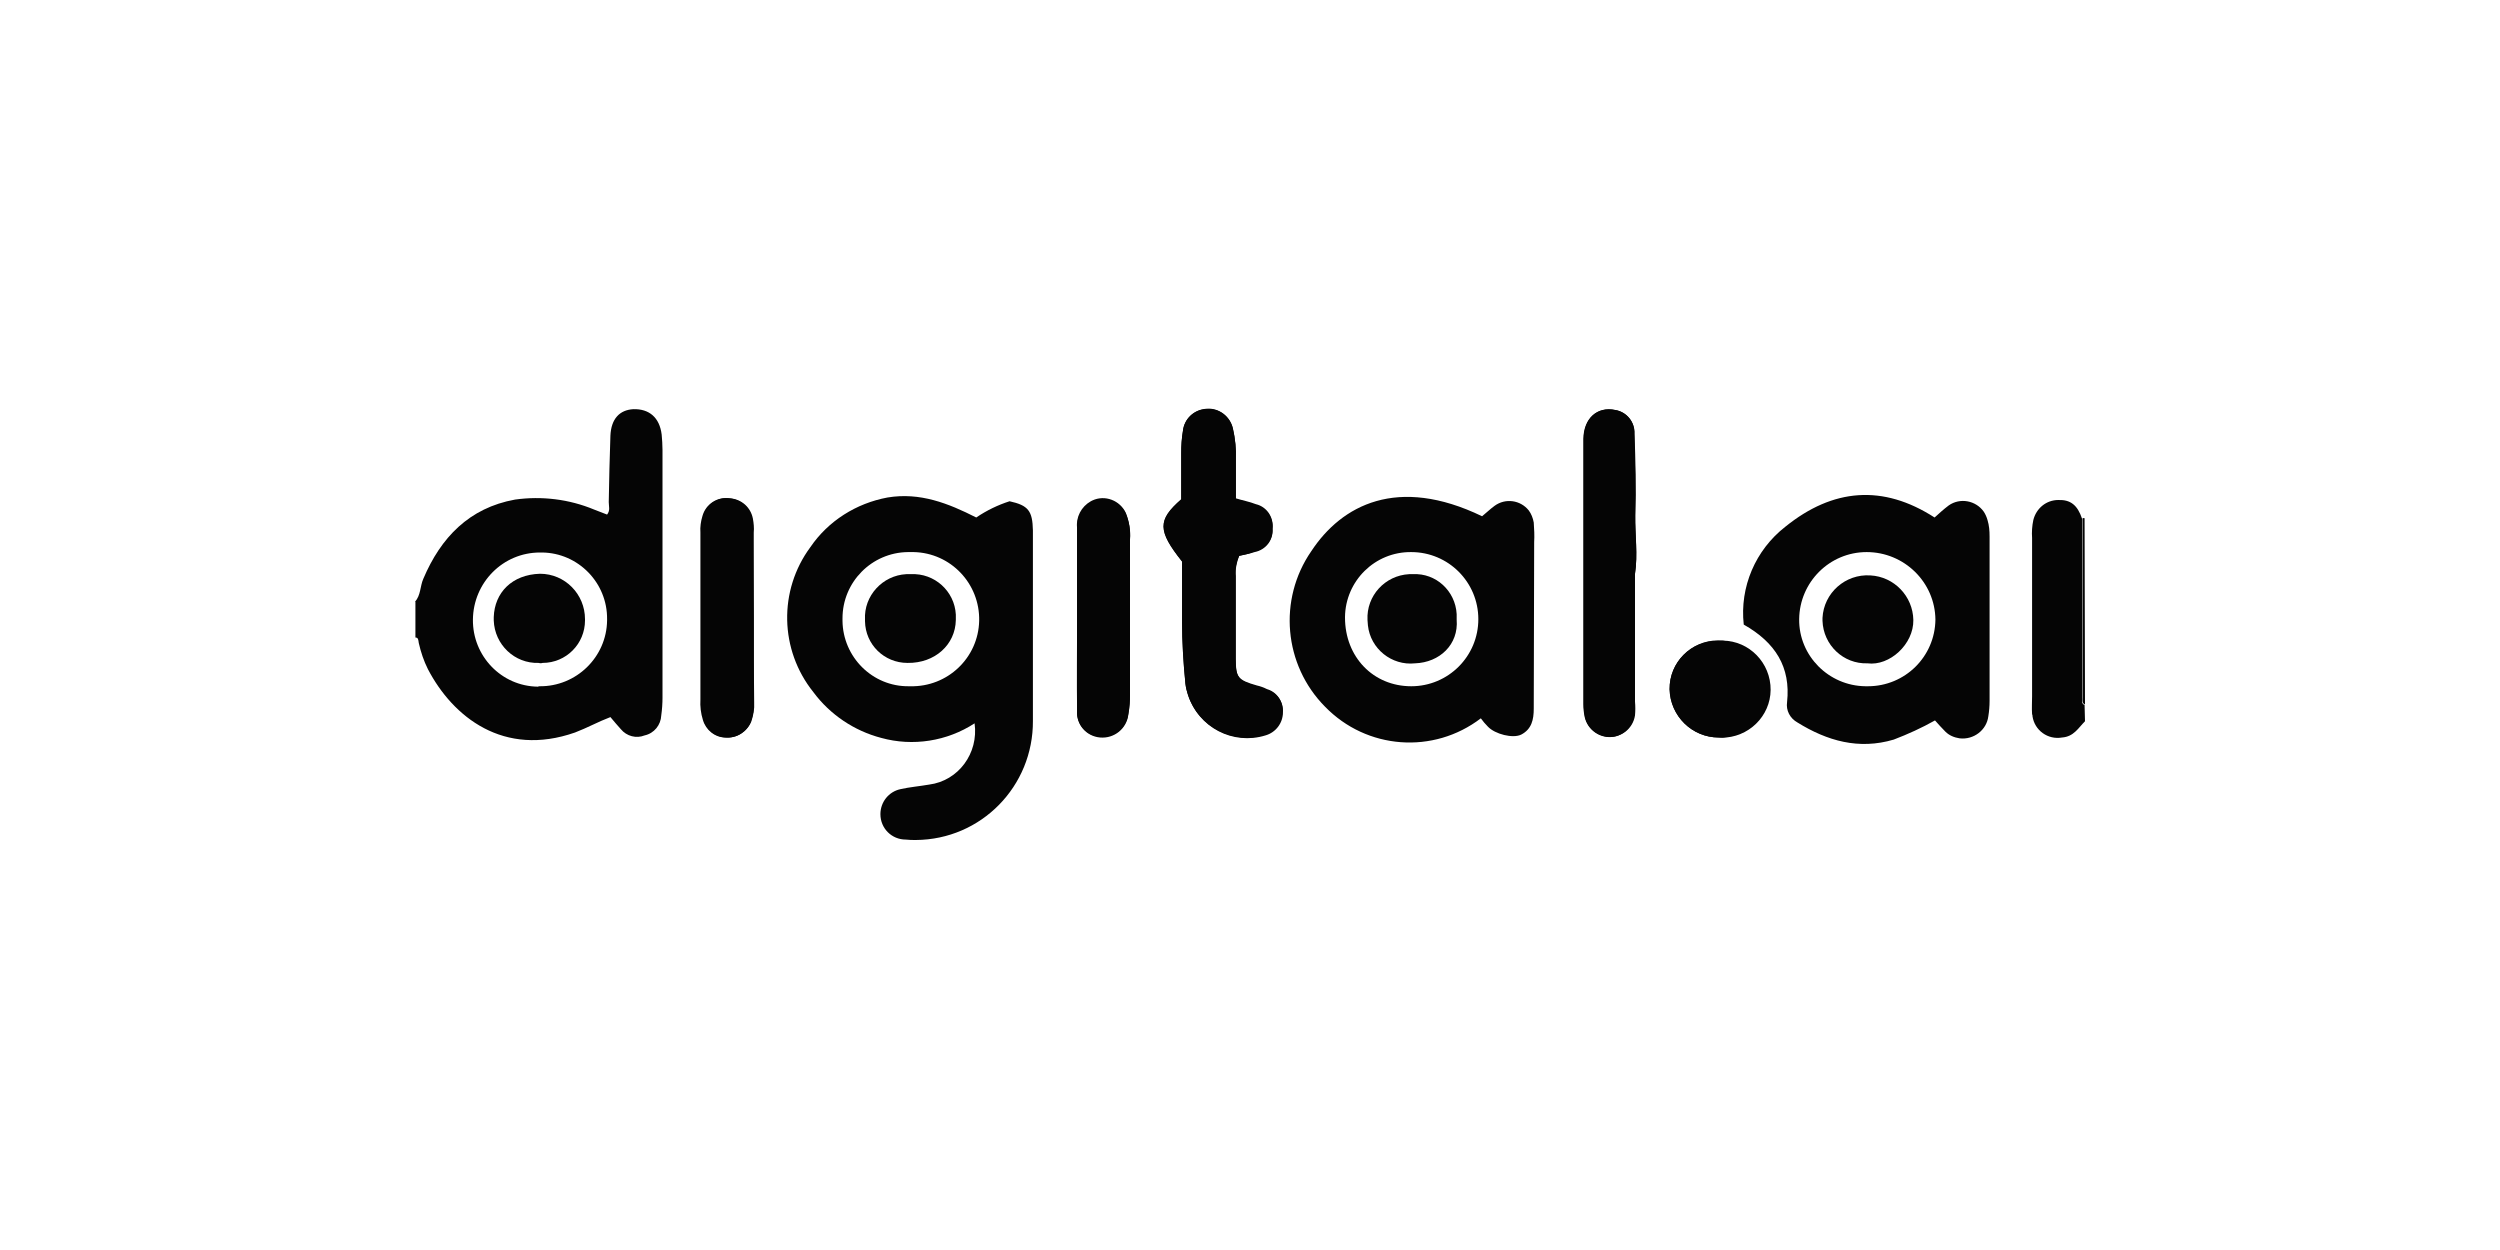
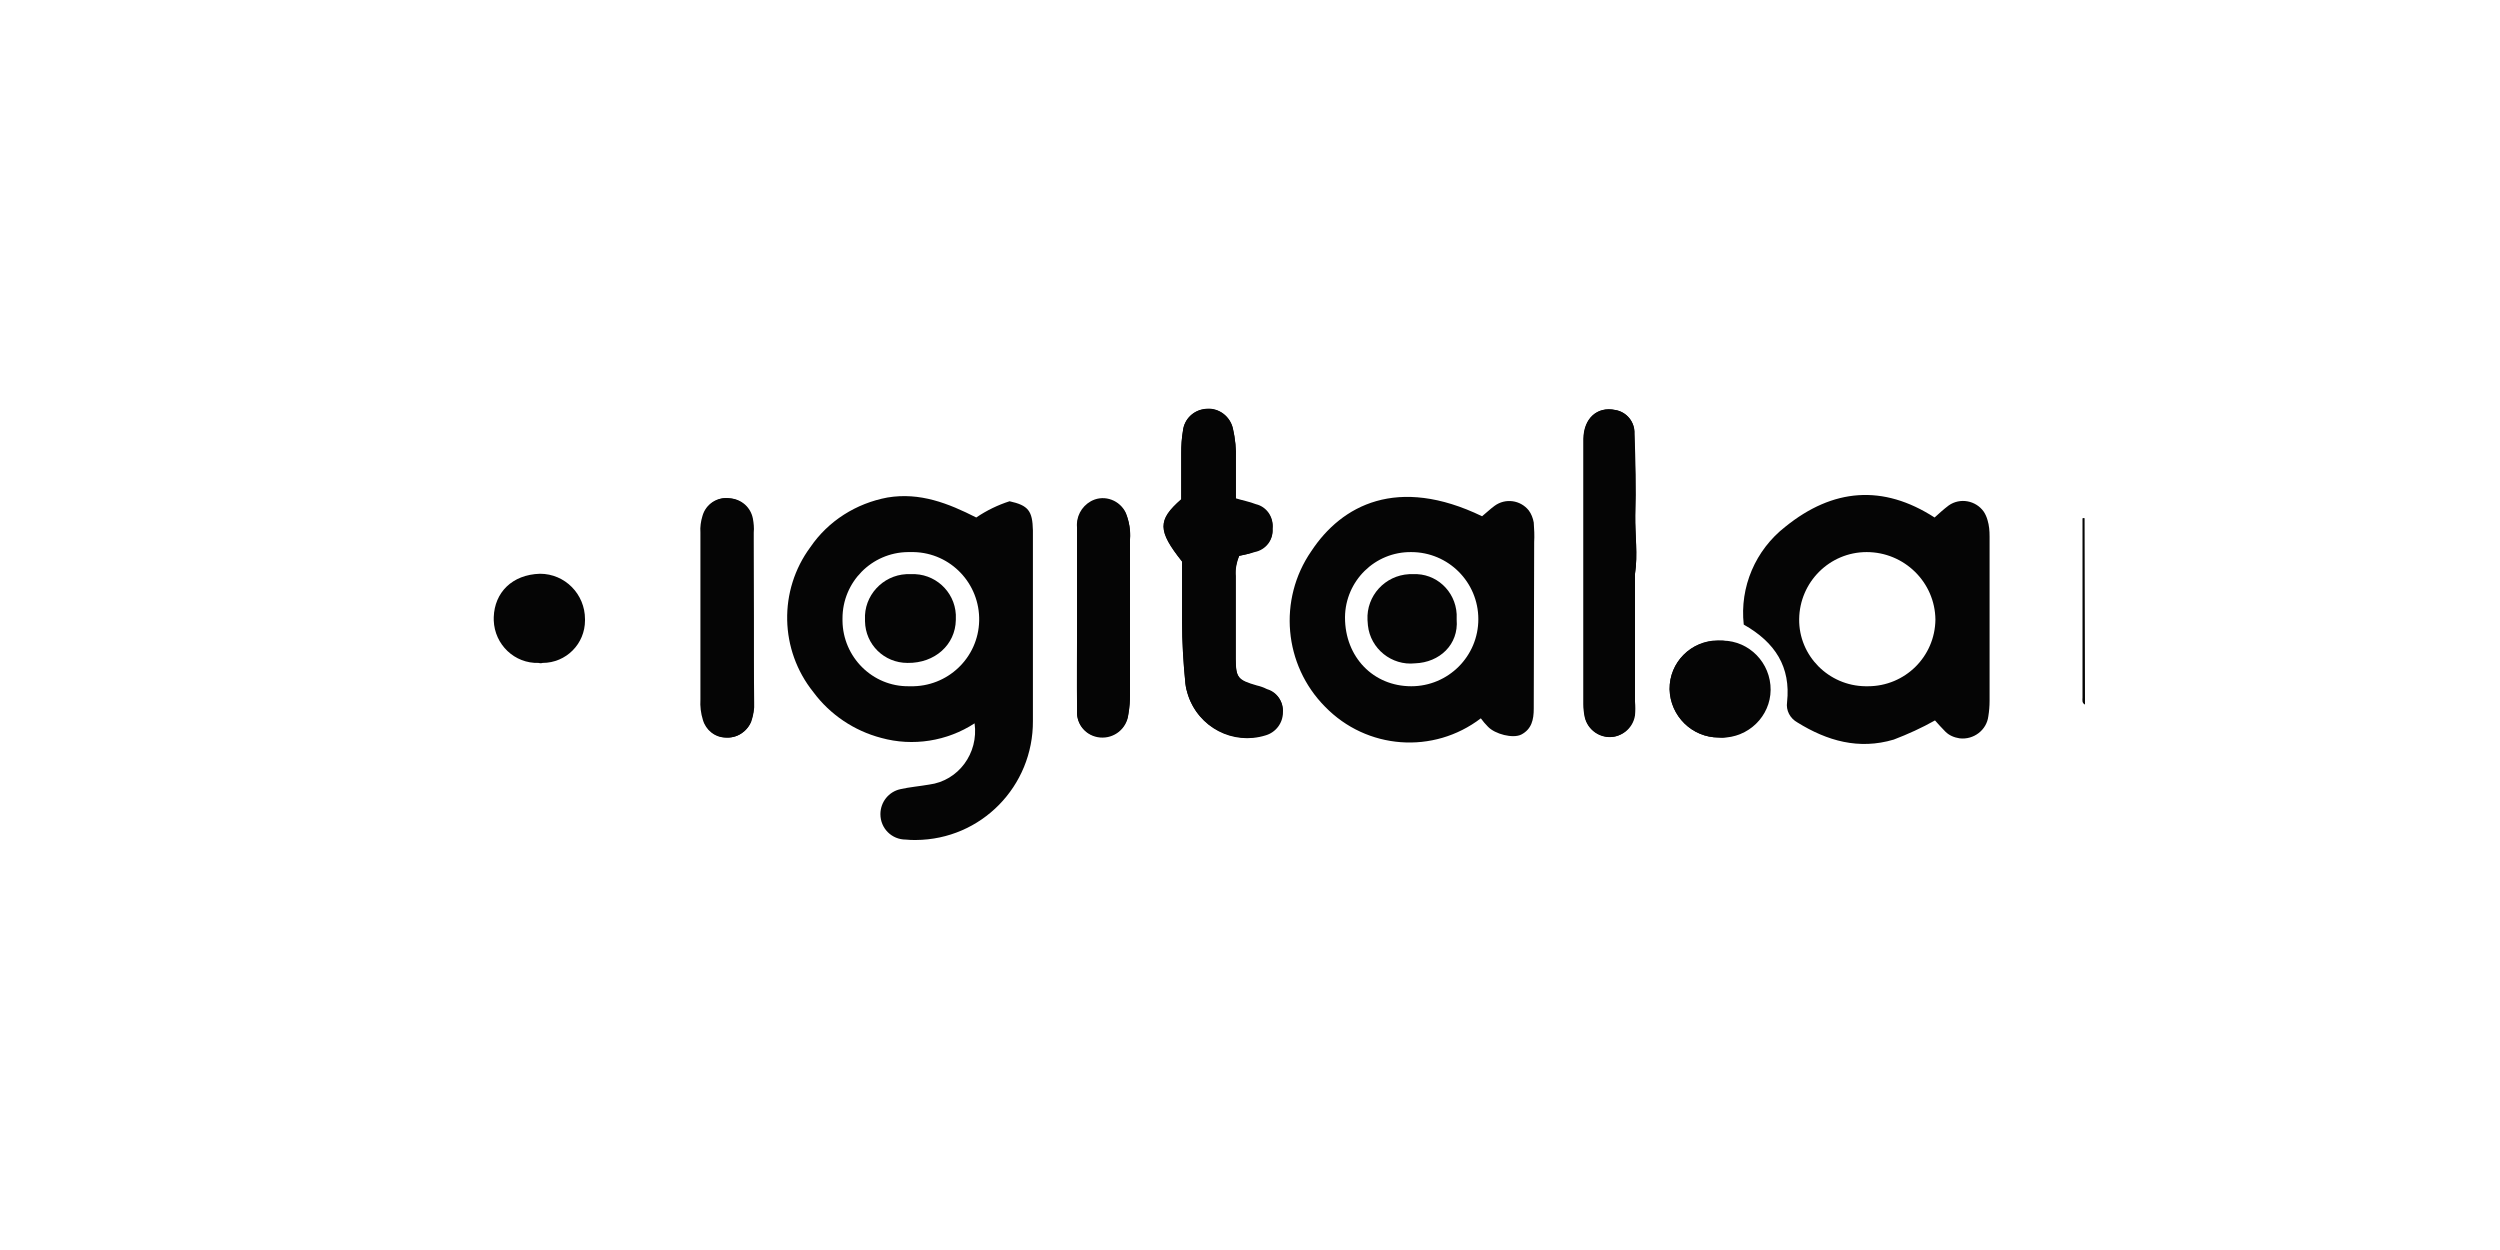
<svg xmlns="http://www.w3.org/2000/svg" version="1.1" id="Calque_1" x="0px" y="0px" viewBox="0 0 600 300" style="enable-background:new 0 0 600 300;" xml:space="preserve">
  <style type="text/css">
	.st0{fill:#050505;}
</style>
  <g>
    <path class="st0" d="M297.4,133.4c1.3-0.3,2.5-0.5,3.7-0.9c2.6-0.5,4.5-2.8,4.3-5.5c0.3-2.7-1.4-5.1-4-5.8   c-1.5-0.6-3.1-0.9-4.8-1.4c0-3.2,0-6.3,0-9.5c0.1-2.5-0.1-4.9-0.7-7.3c-0.6-3-3.3-5.1-6.4-4.8c-2.9,0.1-5.3,2.3-5.6,5.2   c-0.3,1.8-0.4,3.5-0.4,5.3c0,3.8,0,7.6,0,11.1c-5.7,5-5.7,7.4,0.2,14.9c0,4.5,0,9.4,0,14.3c0,5,0.3,10,0.8,15   c1,8.1,8.4,13.9,16.5,12.9c0.9-0.1,1.8-0.3,2.6-0.6c2.4-0.7,4.1-2.9,4.2-5.5c0.2-2.4-1.3-4.7-3.7-5.4c-0.8-0.4-1.6-0.7-2.5-0.9   c-4.5-1.3-5-1.9-5.1-6.4c0-6.7,0-13.4,0-20.1C296.5,136.5,296.8,134.9,297.4,133.4z M392.4,137.7c0.7-4.6,0-9.3,0.1-14   c0.2-6.5,0-13.1-0.2-19.6c0.1-2.8-1.9-5.3-4.7-5.7c-4.3-0.9-7.5,2-7.6,6.9c0,21.2,0,42.4,0,63.7c0,1,0.1,2,0.3,3   c0.7,3.3,3.9,5.4,7.1,4.8c2.5-0.5,4.4-2.5,4.8-5.1c0.1-1.1,0.1-2.2,0-3.3C392.4,158.2,392.4,148,392.4,137.7z M180.9,148.2v-20.4   c0.1-1.1,0-2.2-0.2-3.3c-0.5-2.7-2.7-4.7-5.5-4.9c-2.9-0.4-5.6,1.4-6.4,4.2c-0.4,1.3-0.6,2.6-0.5,4v40.1c-0.1,1.7,0.1,3.3,0.6,4.9   c0.6,2.4,2.8,4.1,5.3,4.2c2.6,0.2,5.1-1.4,6.1-3.8c0.5-1.5,0.8-3,0.7-4.6C180.9,161.7,180.9,155,180.9,148.2z M258.5,148.2   L258.5,148.2c0,7.4,0,14.9,0,22.3c-0.2,3.3,2.2,6.1,5.5,6.3c3.4,0.3,6.4-2.1,6.8-5.5c0.3-1.6,0.4-3.3,0.4-5c0-12.3,0-24.7,0-37   c0.1-2.1-0.2-4.2-1-6.2c-1.4-3-5-4.4-8-3c-0.1,0.1-0.3,0.1-0.4,0.2c-2.3,1.3-3.6,3.8-3.3,6.4C258.5,134,258.5,141.1,258.5,148.2   L258.5,148.2z M412.3,153.7c-6.4,0-11.6,5.2-11.6,11.7c0.1,6.4,5.4,11.6,11.8,11.6c6.4-0.1,11.6-5.3,11.5-11.7   C423.9,158.8,418.7,153.7,412.3,153.7L412.3,153.7z" />
-     <path class="st0" d="M99.6,144.4c1.4-1.5,1.2-3.7,2-5.5c4.2-9.9,11-17,22-19c6.4-0.9,13-0.1,19,2.4c1,0.4,2,0.8,3.1,1.2   c0.8-1,0.4-2,0.4-3c0.1-5.3,0.2-10.7,0.4-16c0.2-4,2.2-6.1,5.5-6.3c3.8-0.1,6.3,2,6.8,6.1c0.1,1.2,0.2,2.4,0.2,3.7   c0,19.8,0,39.6,0,59.4c0,1.4-0.1,2.9-0.3,4.3c-0.1,2.3-1.7,4.3-4,4.8c-2,0.8-4.3,0.2-5.7-1.5c-0.8-0.9-1.6-1.8-2.5-2.9   c-2.9,1.1-5.6,2.6-8.5,3.7c-17.1,6-29.3-3.7-35.3-15.2c-1-2-1.7-4.1-2.2-6.3c-0.1-0.7-0.1-1.3-0.8-1.3V144.4z M129.5,164.7   c8.8,0.1,16.1-7,16.2-15.8c0-0.1,0-0.2,0-0.3c0.1-8.7-6.9-15.9-15.6-16c-0.2,0-0.3,0-0.5,0c-8.9,0-16,7.2-16.1,16.1   c-0.1,8.7,6.8,16,15.6,16.1C129.3,164.7,129.4,164.7,129.5,164.7z" />
-     <path class="st0" d="M500.4,173.1c-1.6,1.6-2.7,3.7-5.5,3.9c-3.4,0.6-6.6-1.7-7.1-5.1c0-0.2,0-0.3-0.1-0.5c-0.1-1.4,0-2.9,0-4.3   c0-12.7,0-25.3,0-38c-0.1-1.4,0-2.9,0.3-4.3c0.7-2.8,3.1-4.8,6-4.8c2.9-0.1,4.6,1.2,5.7,4.5c0,14.3,0,28.7,0,43   c0,0.6-0.2,1.4,0.6,1.7L500.4,173.1z" />
-     <path class="st0" d="M500.4,169.1c-0.8-0.4-0.6-1.1-0.6-1.7c0-14.3,0-28.7,0-43c0.2-0.1,0.4-0.1,0.5,0L500.4,169.1z" />
+     <path class="st0" d="M500.4,169.1c-0.8-0.4-0.6-1.1-0.6-1.7c0-14.3,0-28.7,0-43c0.2-0.1,0.4-0.1,0.5,0z" />
    <path class="st0" d="M233.9,173.6c-6.6,4.3-14.8,5.6-22.4,3.5c-6.5-1.7-12.3-5.6-16.3-11c-8.1-10.1-8.4-24.4-0.7-34.8   c4.3-6.3,11-10.5,18.5-11.9c7.8-1.3,14.6,1.4,21.3,4.8c2.5-1.7,5.2-3,8-3.9c4.5,1,5.5,2.3,5.6,7c0,9.7,0,19.4,0,29   c0,5.5,0,11.1,0,16.7c0.1,15.7-12.4,28.5-28.1,28.6c-0.8,0-1.6,0-2.4-0.1c-3.4,0-6.1-2.7-6.1-6.1c0-2.9,2-5.4,4.8-6   c2.2-0.5,4.6-0.7,6.9-1.1C230,187.4,234.9,180.8,233.9,173.6z M218.5,164.7c8.9,0.2,16.3-6.8,16.5-15.7c0.2-8.9-6.8-16.3-15.7-16.5   c-0.5,0-0.9,0-1.4,0c-8.7,0.1-15.7,7.2-15.7,15.9c0,0.2,0,0.4,0,0.6c0.1,8.7,7.2,15.8,15.9,15.7   C218.3,164.7,218.4,164.7,218.5,164.7z" />
    <path class="st0" d="M355.7,123.9c1-0.8,1.9-1.7,3-2.5c2.6-1.9,6.2-1.4,8.2,1.1c0.6,0.8,1,1.8,1.2,2.9c0.1,1.6,0.2,3.1,0.1,4.7   c0,13.3-0.1,26.7-0.1,40c0,2.6-0.5,4.9-3,6.2c-2,1-6.3-0.1-8-1.9c-0.6-0.6-1.2-1.3-1.7-2c-11.4,8.7-27.4,7.5-37.4-2.8   c-9.9-10-11.3-25.7-3.3-37.3C322,121.2,335.4,114.1,355.7,123.9z M338.7,164.7c8.9,0,16.1-7.2,16.1-16.1c0-8.9-7.2-16.1-16.1-16.1   c-8.7-0.1-15.8,6.9-15.9,15.6c0,0,0,0.1,0,0.1C322.8,157.7,329.6,164.7,338.7,164.7L338.7,164.7z" />
    <path class="st0" d="M464.3,124.2c1.1-1,2.2-2,3.4-2.9c2.7-1.9,6.5-1.2,8.4,1.5c0.4,0.6,0.7,1.3,0.9,2c0.4,1.3,0.5,2.6,0.5,4   c0,13.1,0,26.3,0,39.4c0,1.2-0.1,2.5-0.3,3.7c-0.4,3.3-3.5,5.7-6.9,5.3c-1.3-0.2-2.5-0.7-3.4-1.6c-0.9-0.9-1.7-1.8-2.5-2.7   c-3.2,1.8-6.5,3.3-9.9,4.6c-8.4,2.5-16,0.3-23.1-4.1c-1.8-1-2.8-2.9-2.5-4.9c0.9-8.4-2.8-14.3-10.4-18.6c-1-9,2.8-17.9,10-23.5   C439.9,117.2,451.9,116.2,464.3,124.2z M448.3,164.7c8.9,0,16.1-7.1,16.2-16c-0.1-9-7.5-16.2-16.5-16.2c-8.9,0-16.1,7.2-16.2,16.1   c-0.1,8.8,7.1,16,15.9,16.1C447.9,164.7,448.1,164.7,448.3,164.7z" />
    <path class="st0" d="M297.4,133.4c-0.7,1.5-1,3.2-0.8,4.8c0,6.7,0,13.4,0,20.1c0,4.5,0.6,5.1,5.1,6.4c0.8,0.3,1.7,0.6,2.5,0.9   c2.3,0.7,3.9,2.9,3.7,5.4c0,2.5-1.7,4.8-4.2,5.5c-7.8,2.4-16.1-1.9-18.6-9.8c-0.3-0.9-0.5-1.7-0.6-2.6c-0.5-5-0.8-10-0.8-15   c0-4.9,0-9.8,0-14.3c-5.9-7.4-5.9-9.9-0.2-14.9c0-3.5,0-7.3,0-11.1c0-1.8,0.1-3.6,0.4-5.3c0.3-2.9,2.6-5.2,5.6-5.4   c3-0.3,5.7,1.8,6.4,4.7c0.5,2.4,0.8,4.9,0.7,7.3c0,3.1,0,6.2,0,9.5c1.6,0.5,3.3,0.8,4.8,1.4c2.6,0.6,4.3,3.1,4,5.8   c0.2,2.7-1.7,5-4.3,5.5C300,132.9,298.8,133.1,297.4,133.4z" />
    <path class="st0" d="M392.4,137.7c0,10.2,0,20.5,0,30.7c0.1,1.1,0.1,2.2,0,3.3c-0.5,3.3-3.6,5.6-6.9,5.1c-2.5-0.4-4.6-2.3-5.1-4.8   c-0.2-1-0.3-2-0.3-3c0-21.2,0-42.4,0-63.7c0-4.9,3.3-7.8,7.6-6.9c2.7,0.5,4.7,2.9,4.5,5.7c0.2,6.5,0.4,13.1,0.2,19.6   C392.4,128.4,393.1,133.1,392.4,137.7z" />
    <path class="st0" d="M180.9,148.2c0,6.8,0,13.6,0,20.4c0.1,1.6-0.2,3.1-0.7,4.6c-1,2.5-3.4,4-6.1,3.8c-2.5,0-4.7-1.8-5.4-4.2   c-0.5-1.6-0.7-3.3-0.6-4.9v-40.1c-0.1-1.3,0.1-2.7,0.5-4c0.8-2.8,3.5-4.6,6.4-4.2c2.7,0.2,5,2.2,5.5,4.9c0.2,1.1,0.3,2.2,0.2,3.3   L180.9,148.2z" />
    <path class="st0" d="M258.5,148.3c0-7.1,0-14.2,0-21.3c-0.2-2.6,1.1-5.1,3.3-6.4c2.9-1.6,6.6-0.6,8.2,2.3c0.1,0.1,0.1,0.3,0.2,0.4   c0.8,1.9,1.2,4.1,1,6.2c0,12.3,0,24.7,0,37c0,1.7-0.1,3.3-0.4,5c-0.4,3.4-3.4,5.8-6.8,5.5c-3.3-0.3-5.7-3.1-5.5-6.3   c-0.1-7.4,0-14.9,0-22.3L258.5,148.3z" />
    <path class="st0" d="M412.3,153.8c6.4-0.6,12,4.2,12.6,10.6c0.6,6.4-4.2,12-10.6,12.6c-0.6,0.1-1.2,0.1-1.8,0   c-6.4,0-11.6-5.1-11.8-11.6C400.6,159,405.8,153.8,412.3,153.8z" />
    <path class="st0" d="M129.3,159.1c-5.8,0.2-10.6-4.4-10.8-10.2c0-0.3,0-0.5,0-0.8c0.2-5.9,4.4-10.2,11.1-10.4   c6,0,10.8,4.9,10.8,10.9c0,0.1,0,0.2,0,0.3c0,5.6-4.5,10.2-10.2,10.2C129.9,159.2,129.6,159.2,129.3,159.1z" />
    <path class="st0" d="M229.4,148.8c-0.1,5.9-5,10.4-11.6,10.3c-5.6,0-10.1-4.4-10.2-10c0-0.1,0-0.3,0-0.4   c-0.3-5.7,4.2-10.6,9.9-10.9c0.4,0,0.7,0,1.1,0c5.7-0.3,10.5,4.1,10.8,9.7C229.4,148,229.4,148.4,229.4,148.8z" />
    <path class="st0" d="M349.6,148.7c0.5,6-4.1,10.3-10,10.5c-5.6,0.6-10.7-3.5-11.3-9.1c0-0.4-0.1-0.9-0.1-1.3   c-0.3-5.8,4.2-10.7,10-11c0.3,0,0.6,0,0.9,0c5.5-0.3,10.2,4,10.5,9.6C349.6,147.8,349.6,148.2,349.6,148.7z" />
-     <path class="st0" d="M448.2,159.2c-5.8,0.2-10.6-4.4-10.8-10.2c0-0.2,0-0.5,0-0.7c0.3-6,5.5-10.6,11.5-10.2   c5.7,0.3,10.2,5,10.3,10.7C459.3,154.6,453.5,159.9,448.2,159.2z" />
  </g>
</svg>